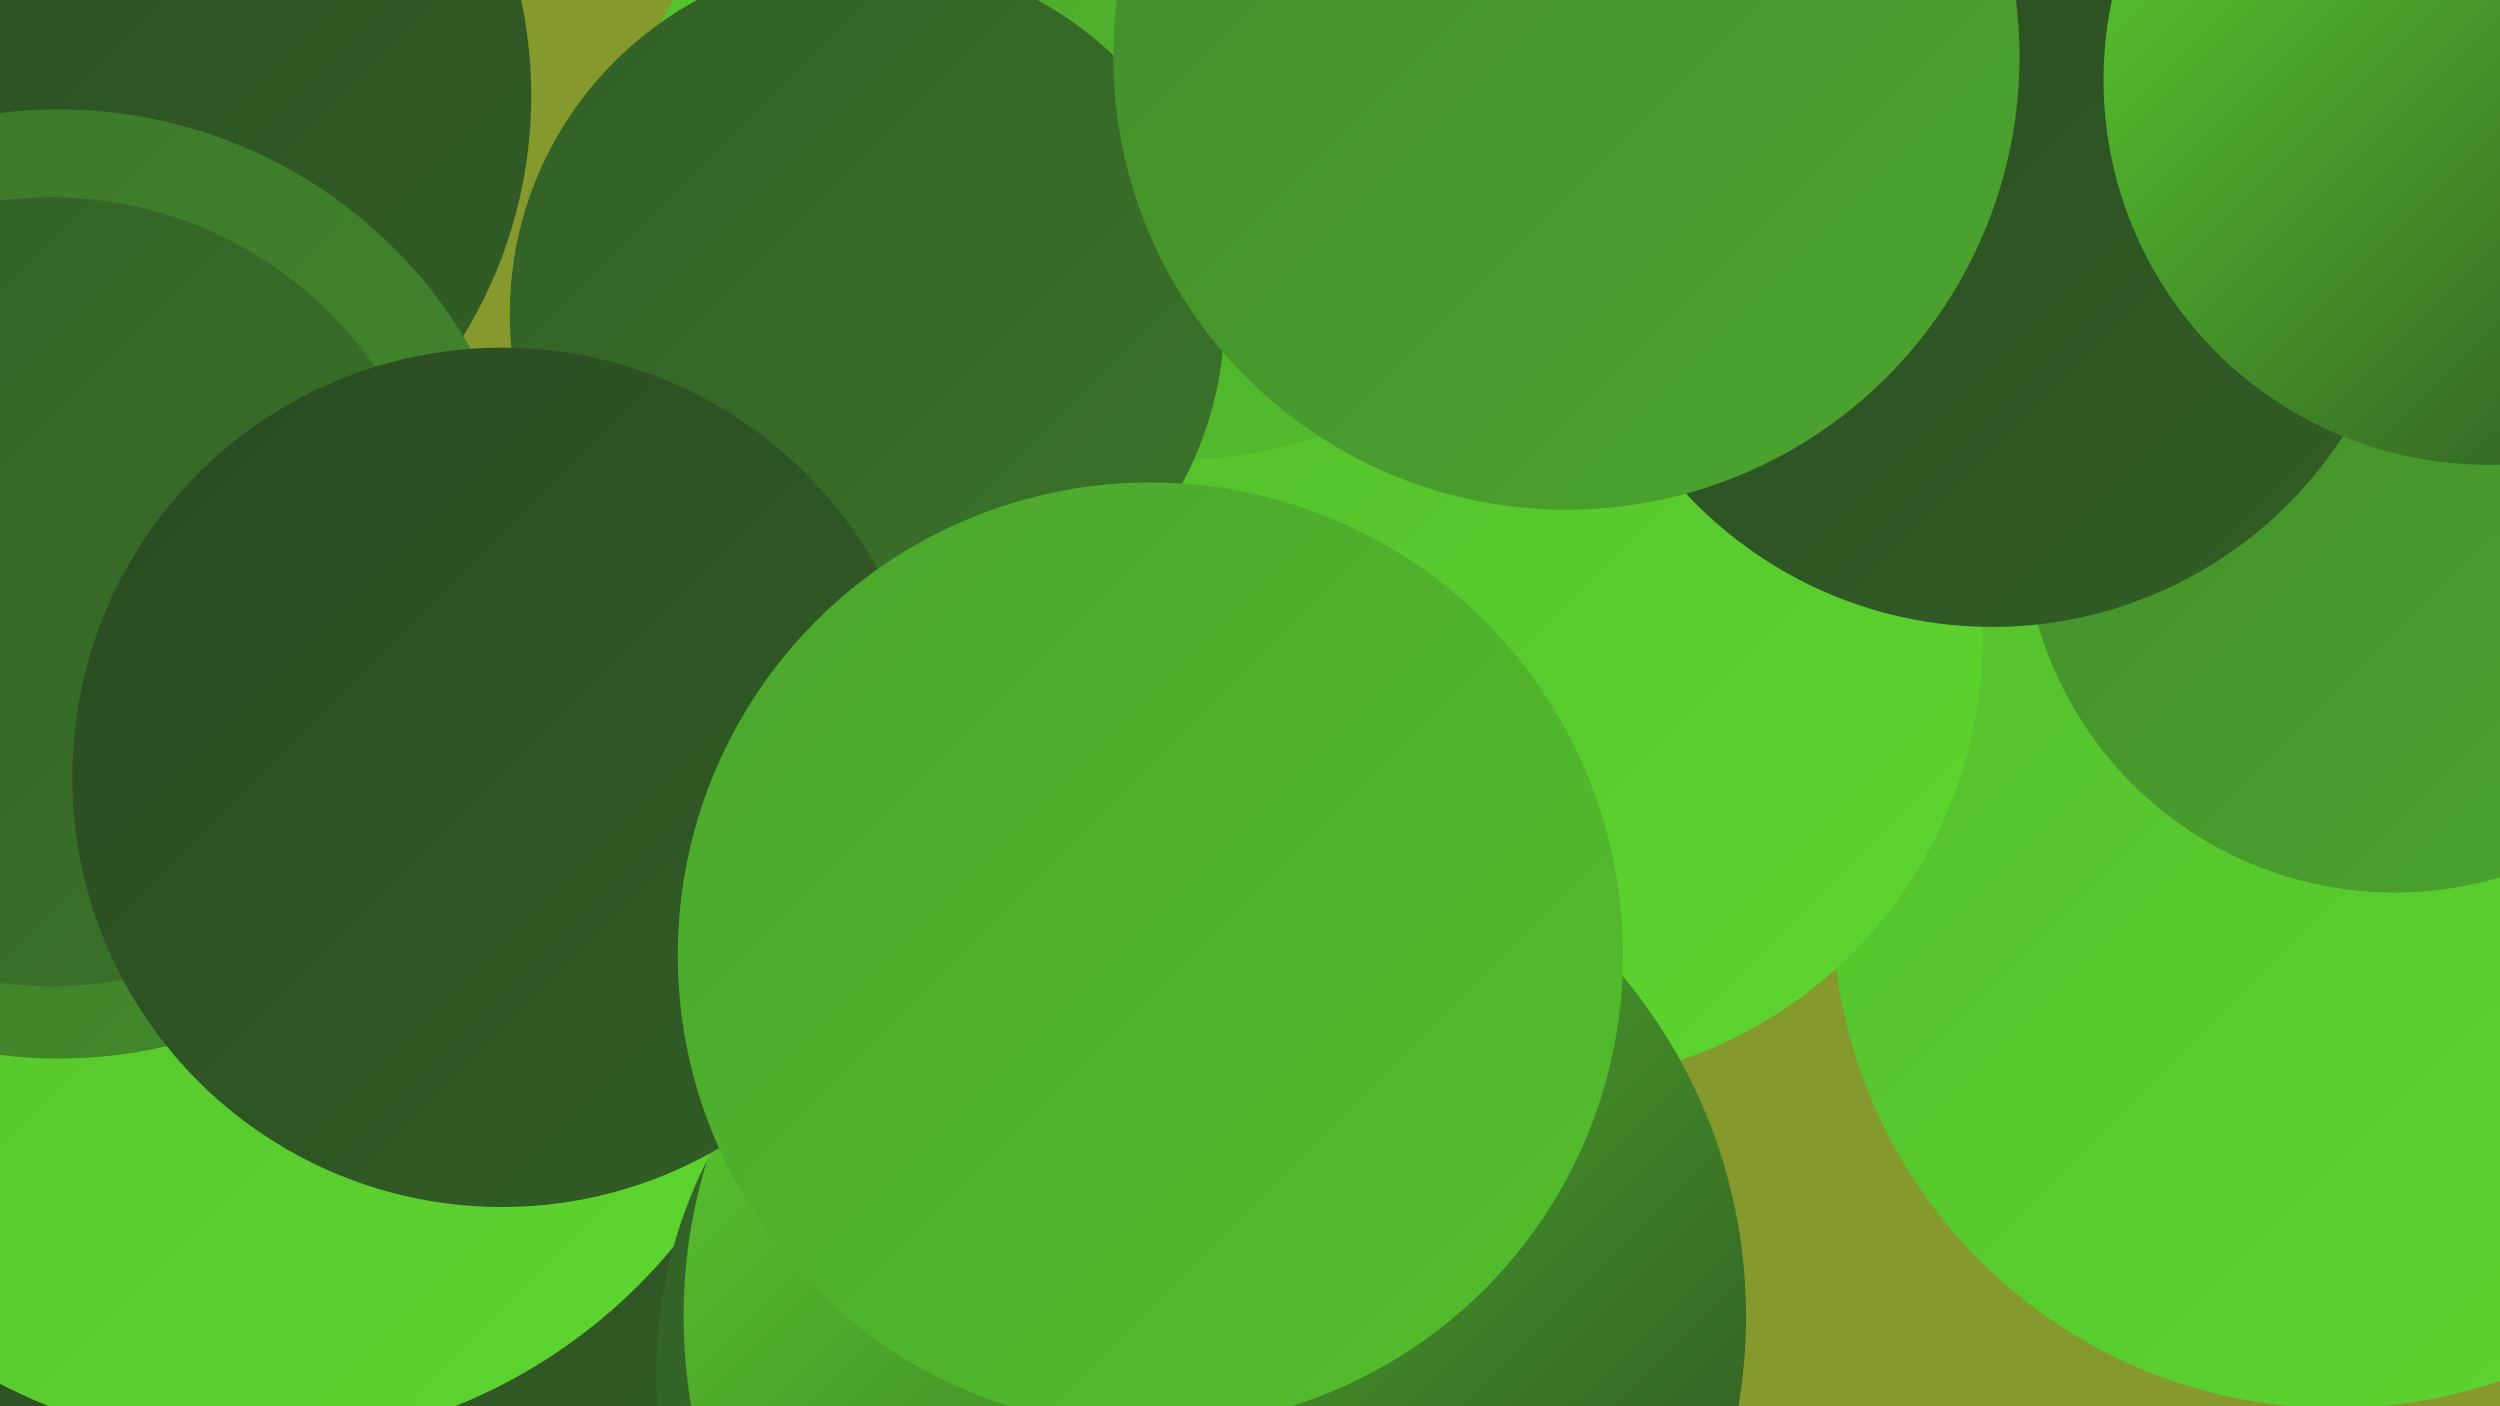
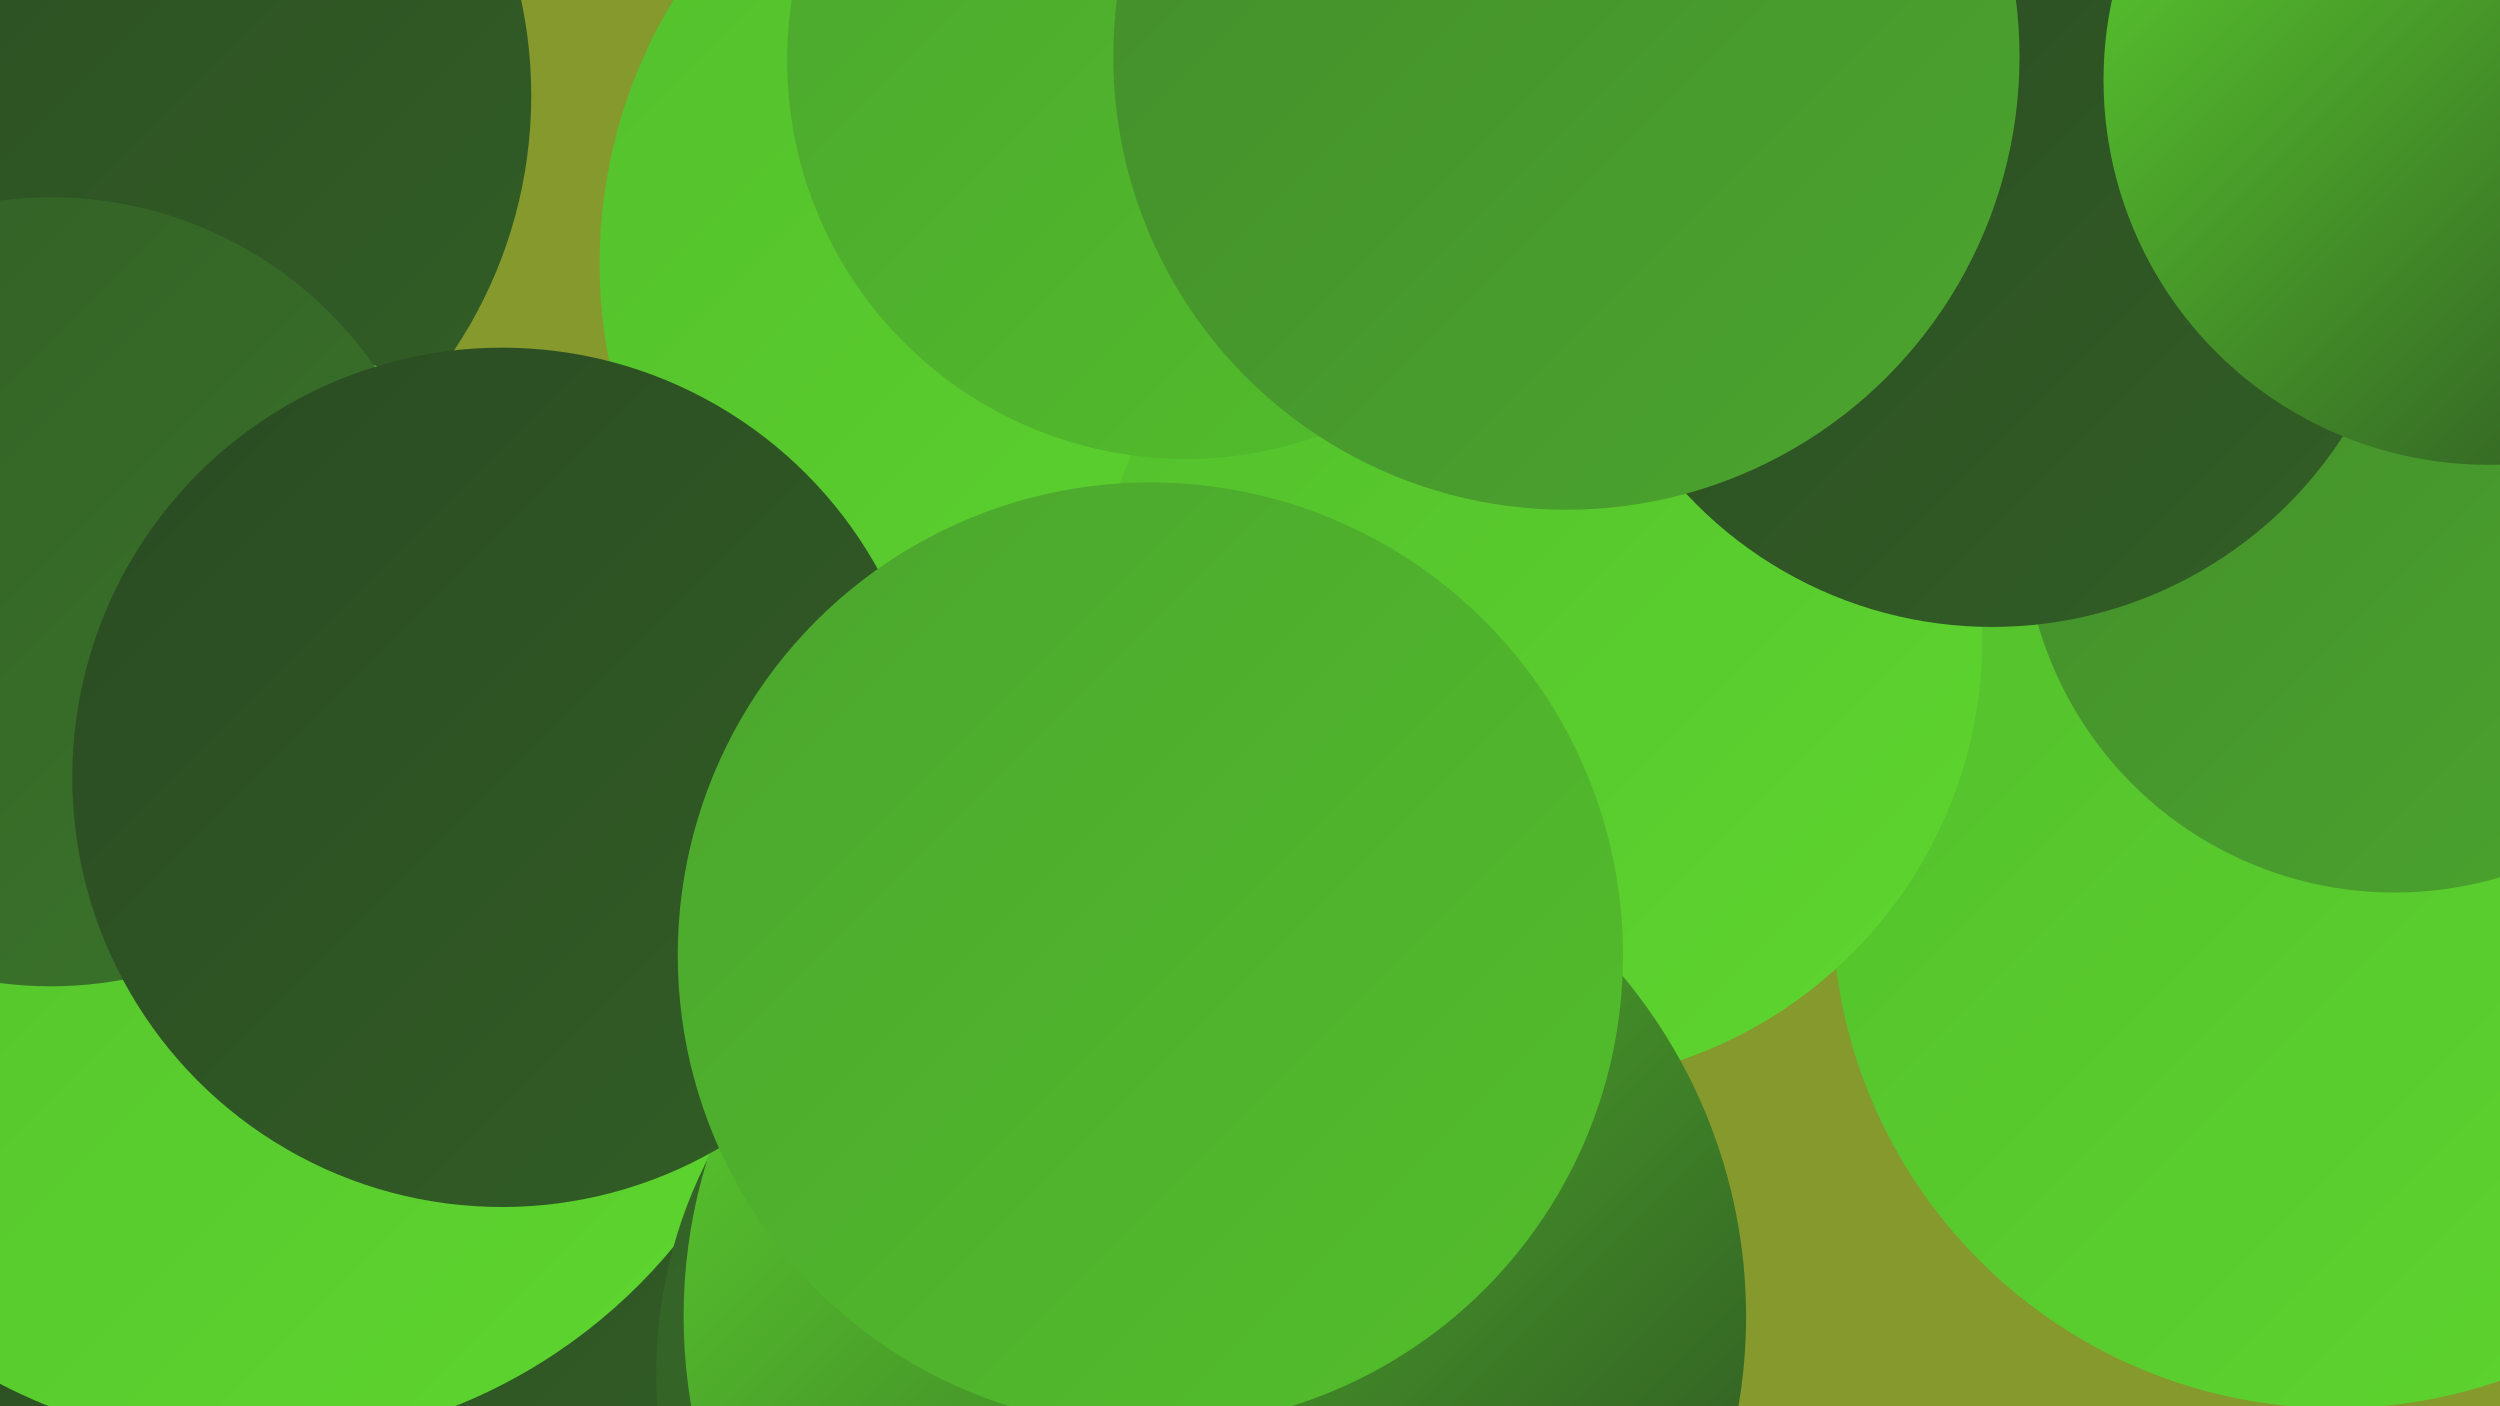
<svg xmlns="http://www.w3.org/2000/svg" width="1280" height="720">
  <defs>
    <linearGradient id="grad0" x1="0%" y1="0%" x2="100%" y2="100%">
      <stop offset="0%" style="stop-color:#2a4a22;stop-opacity:1" />
      <stop offset="100%" style="stop-color:#325f26;stop-opacity:1" />
    </linearGradient>
    <linearGradient id="grad1" x1="0%" y1="0%" x2="100%" y2="100%">
      <stop offset="0%" style="stop-color:#325f26;stop-opacity:1" />
      <stop offset="100%" style="stop-color:#3b752a;stop-opacity:1" />
    </linearGradient>
    <linearGradient id="grad2" x1="0%" y1="0%" x2="100%" y2="100%">
      <stop offset="0%" style="stop-color:#3b752a;stop-opacity:1" />
      <stop offset="100%" style="stop-color:#438c2c;stop-opacity:1" />
    </linearGradient>
    <linearGradient id="grad3" x1="0%" y1="0%" x2="100%" y2="100%">
      <stop offset="0%" style="stop-color:#438c2c;stop-opacity:1" />
      <stop offset="100%" style="stop-color:#4ba52d;stop-opacity:1" />
    </linearGradient>
    <linearGradient id="grad4" x1="0%" y1="0%" x2="100%" y2="100%">
      <stop offset="0%" style="stop-color:#4ba52d;stop-opacity:1" />
      <stop offset="100%" style="stop-color:#53bf2c;stop-opacity:1" />
    </linearGradient>
    <linearGradient id="grad5" x1="0%" y1="0%" x2="100%" y2="100%">
      <stop offset="0%" style="stop-color:#53bf2c;stop-opacity:1" />
      <stop offset="100%" style="stop-color:#5ed62f;stop-opacity:1" />
    </linearGradient>
    <linearGradient id="grad6" x1="0%" y1="0%" x2="100%" y2="100%">
      <stop offset="0%" style="stop-color:#5ed62f;stop-opacity:1" />
      <stop offset="100%" style="stop-color:#2a4a22;stop-opacity:1" />
    </linearGradient>
  </defs>
  <rect width="1280" height="720" fill="#85992d" />
  <circle cx="1196" cy="463" r="258" fill="url(#grad5)" />
  <circle cx="37" cy="49" r="235" fill="url(#grad0)" />
  <circle cx="567" cy="135" r="260" fill="url(#grad5)" />
  <circle cx="1175" cy="120" r="219" fill="url(#grad4)" />
  <circle cx="619" cy="538" r="191" fill="url(#grad5)" />
  <circle cx="787" cy="327" r="228" fill="url(#grad5)" />
  <circle cx="1226" cy="267" r="190" fill="url(#grad3)" />
  <circle cx="1020" cy="107" r="214" fill="url(#grad0)" />
  <circle cx="1274" cy="41" r="197" fill="url(#grad6)" />
  <circle cx="168" cy="655" r="225" fill="url(#grad0)" />
  <circle cx="607" cy="31" r="204" fill="url(#grad4)" />
-   <circle cx="444" cy="161" r="183" fill="url(#grad1)" />
  <circle cx="129" cy="460" r="280" fill="url(#grad5)" />
  <circle cx="577" cy="703" r="241" fill="url(#grad1)" />
  <circle cx="802" cy="29" r="232" fill="url(#grad3)" />
-   <circle cx="30" cy="299" r="243" fill="url(#grad2)" />
  <circle cx="622" cy="674" r="272" fill="url(#grad6)" />
  <circle cx="26" cy="303" r="202" fill="url(#grad1)" />
  <circle cx="257" cy="398" r="220" fill="url(#grad0)" />
  <circle cx="589" cy="489" r="242" fill="url(#grad4)" />
</svg>